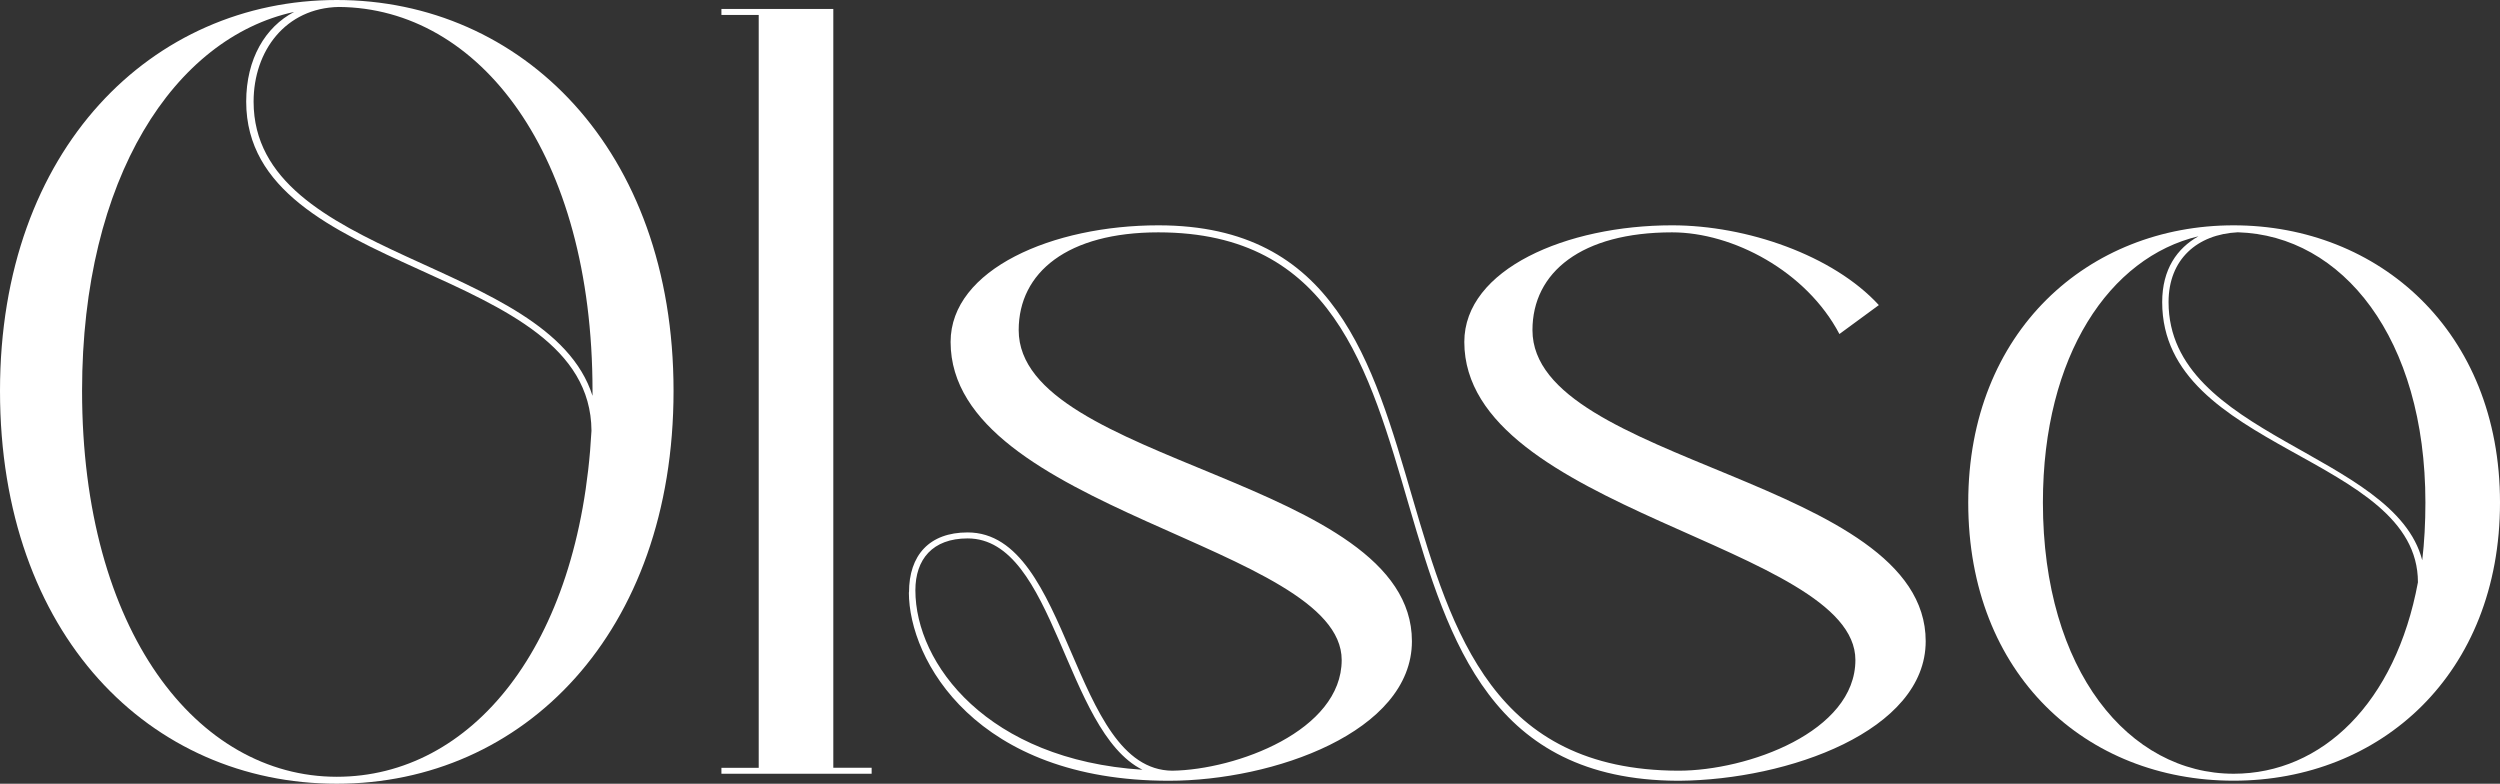
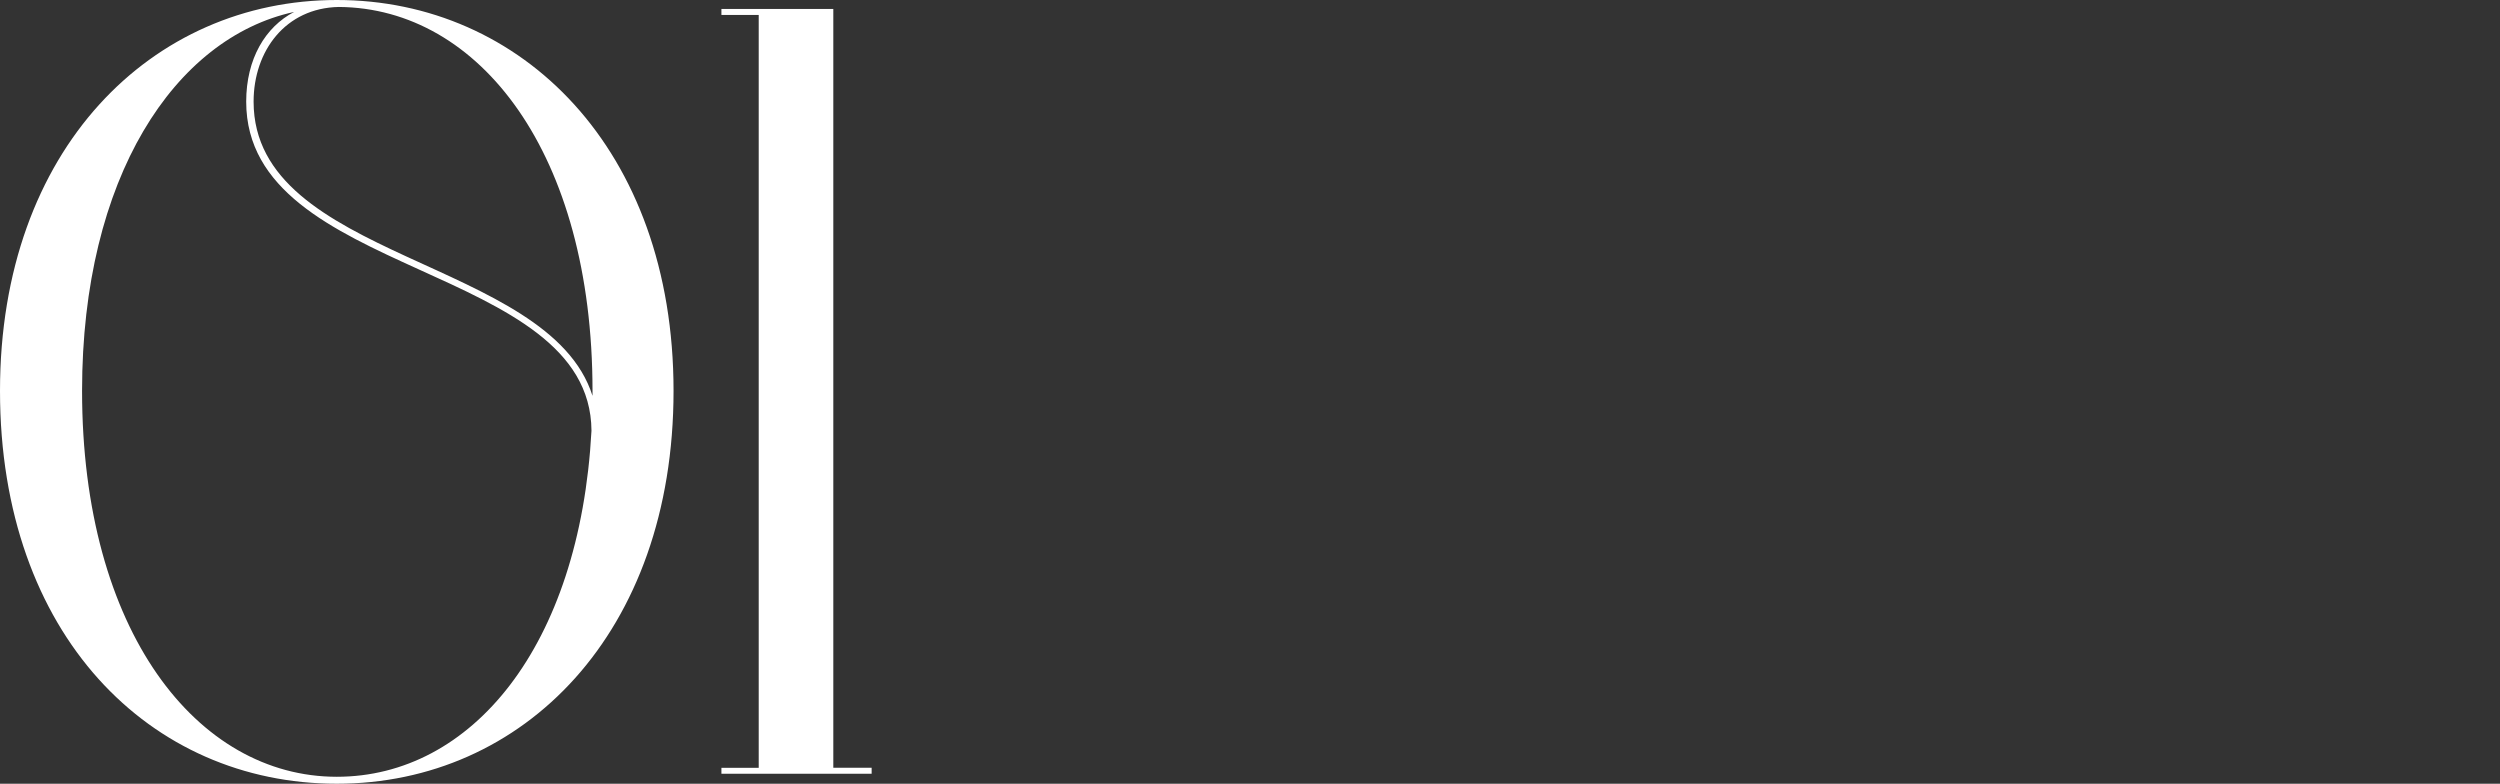
<svg xmlns="http://www.w3.org/2000/svg" id="_레이어_2" data-name="레이어 2" viewBox="0 0 337.84 105.91">
  <rect x="0" y="0" width="337.84" height="105.91" fill="#333333" stroke="none" />
  <defs>
    <style>
      .cls-1 {
        fill: #fff;
      }
    </style>
  </defs>
  <g id="Layer_1" data-name="Layer 1">
    <g>
      <path class="cls-1" d="M0,52.82C0,20.08,20.59,0,45.51,0s45.51,20.08,45.51,52.82-20.31,53.09-45.51,53.09S0,85.83,0,52.82ZM45.51,104.97c18.15,0,32.83-17.52,34.42-46.76-.14-22.77-46.66-20.61-46.66-44.47,0-5.8,2.59-10.1,6.48-12.13C23.62,5.12,11.09,23.98,11.09,52.82c0,32.47,15.55,52.15,34.42,52.15ZM80.07,53.5v-.68C80.07,20.75,64.81,1.08,45.79.94c-7.2.14-11.52,5.93-11.52,12.8,0,21.42,39.89,21.16,45.8,39.75Z" />
      <path class="cls-1" d="M97.49,103.76h5.04V2.02h-5.04v-.81h15.12v102.54h5.18v.81h-20.3v-.81Z" />
-       <path class="cls-1" d="M122.84,80.04c0-4.99,2.73-8.09,7.92-8.09,13.97,0,13.97,32.07,27.65,32.2,8.64-.13,22.9-5.39,22.9-14.96,0-15.49-52.85-20.21-52.85-42.98,0-9.84,13.83-15.76,28.08-15.76,47.67,0,20.45,73.57,70.28,73.7,9.36,0,23.91-5.25,23.91-14.96,0-15.49-52.85-20.21-52.85-42.98,0-9.84,13.82-15.76,28.08-15.76,10.08,0,21.75,4.04,27.94,10.78l-5.33,3.91c-4.46-8.49-14.4-13.74-22.61-13.74-12.24,0-18.87,5.39-18.87,13.21,0,18.05,53.14,20.08,53.14,42.04,0,12.13-18.58,18.73-33.27,18.86h-.29c-50.12-.27-23.19-74.11-70.14-74.11-12.24,0-18.87,5.39-18.87,13.21,0,18.05,53.14,20.08,53.14,42.04,0,12.26-18.72,18.86-32.84,18.86-26.07,0-35.14-16.3-35.14-25.46ZM154.38,104.02c-10.51-5.26-11.81-31.26-23.62-31.26-4.75,0-7.06,2.83-7.06,7.01,0,9.97,9.79,22.91,30.67,24.25Z" />
-       <path class="cls-1" d="M265.98,67.91c0-23.18,16.27-37.46,35.86-37.46s36,14.28,36,37.46-16.13,37.59-36,37.59-35.86-14.28-35.86-37.59ZM301.84,104.56c11.95,0,21.89-9.57,24.91-25.87,0-17.11-34.56-17.78-34.56-37.86,0-4.45,2.02-7.28,4.9-8.9-11.95,2.83-21.02,16.04-21.02,35.98,0,22.77,11.66,36.65,25.78,36.65ZM327.33,75.72c.29-2.42.43-5.12.43-7.81,0-22.23-11.23-36.11-25.35-36.52-5.47.27-9.36,3.64-9.36,9.43,0,18.19,30.53,20.34,34.28,34.89Z" />
    </g>
  </g>
</svg>